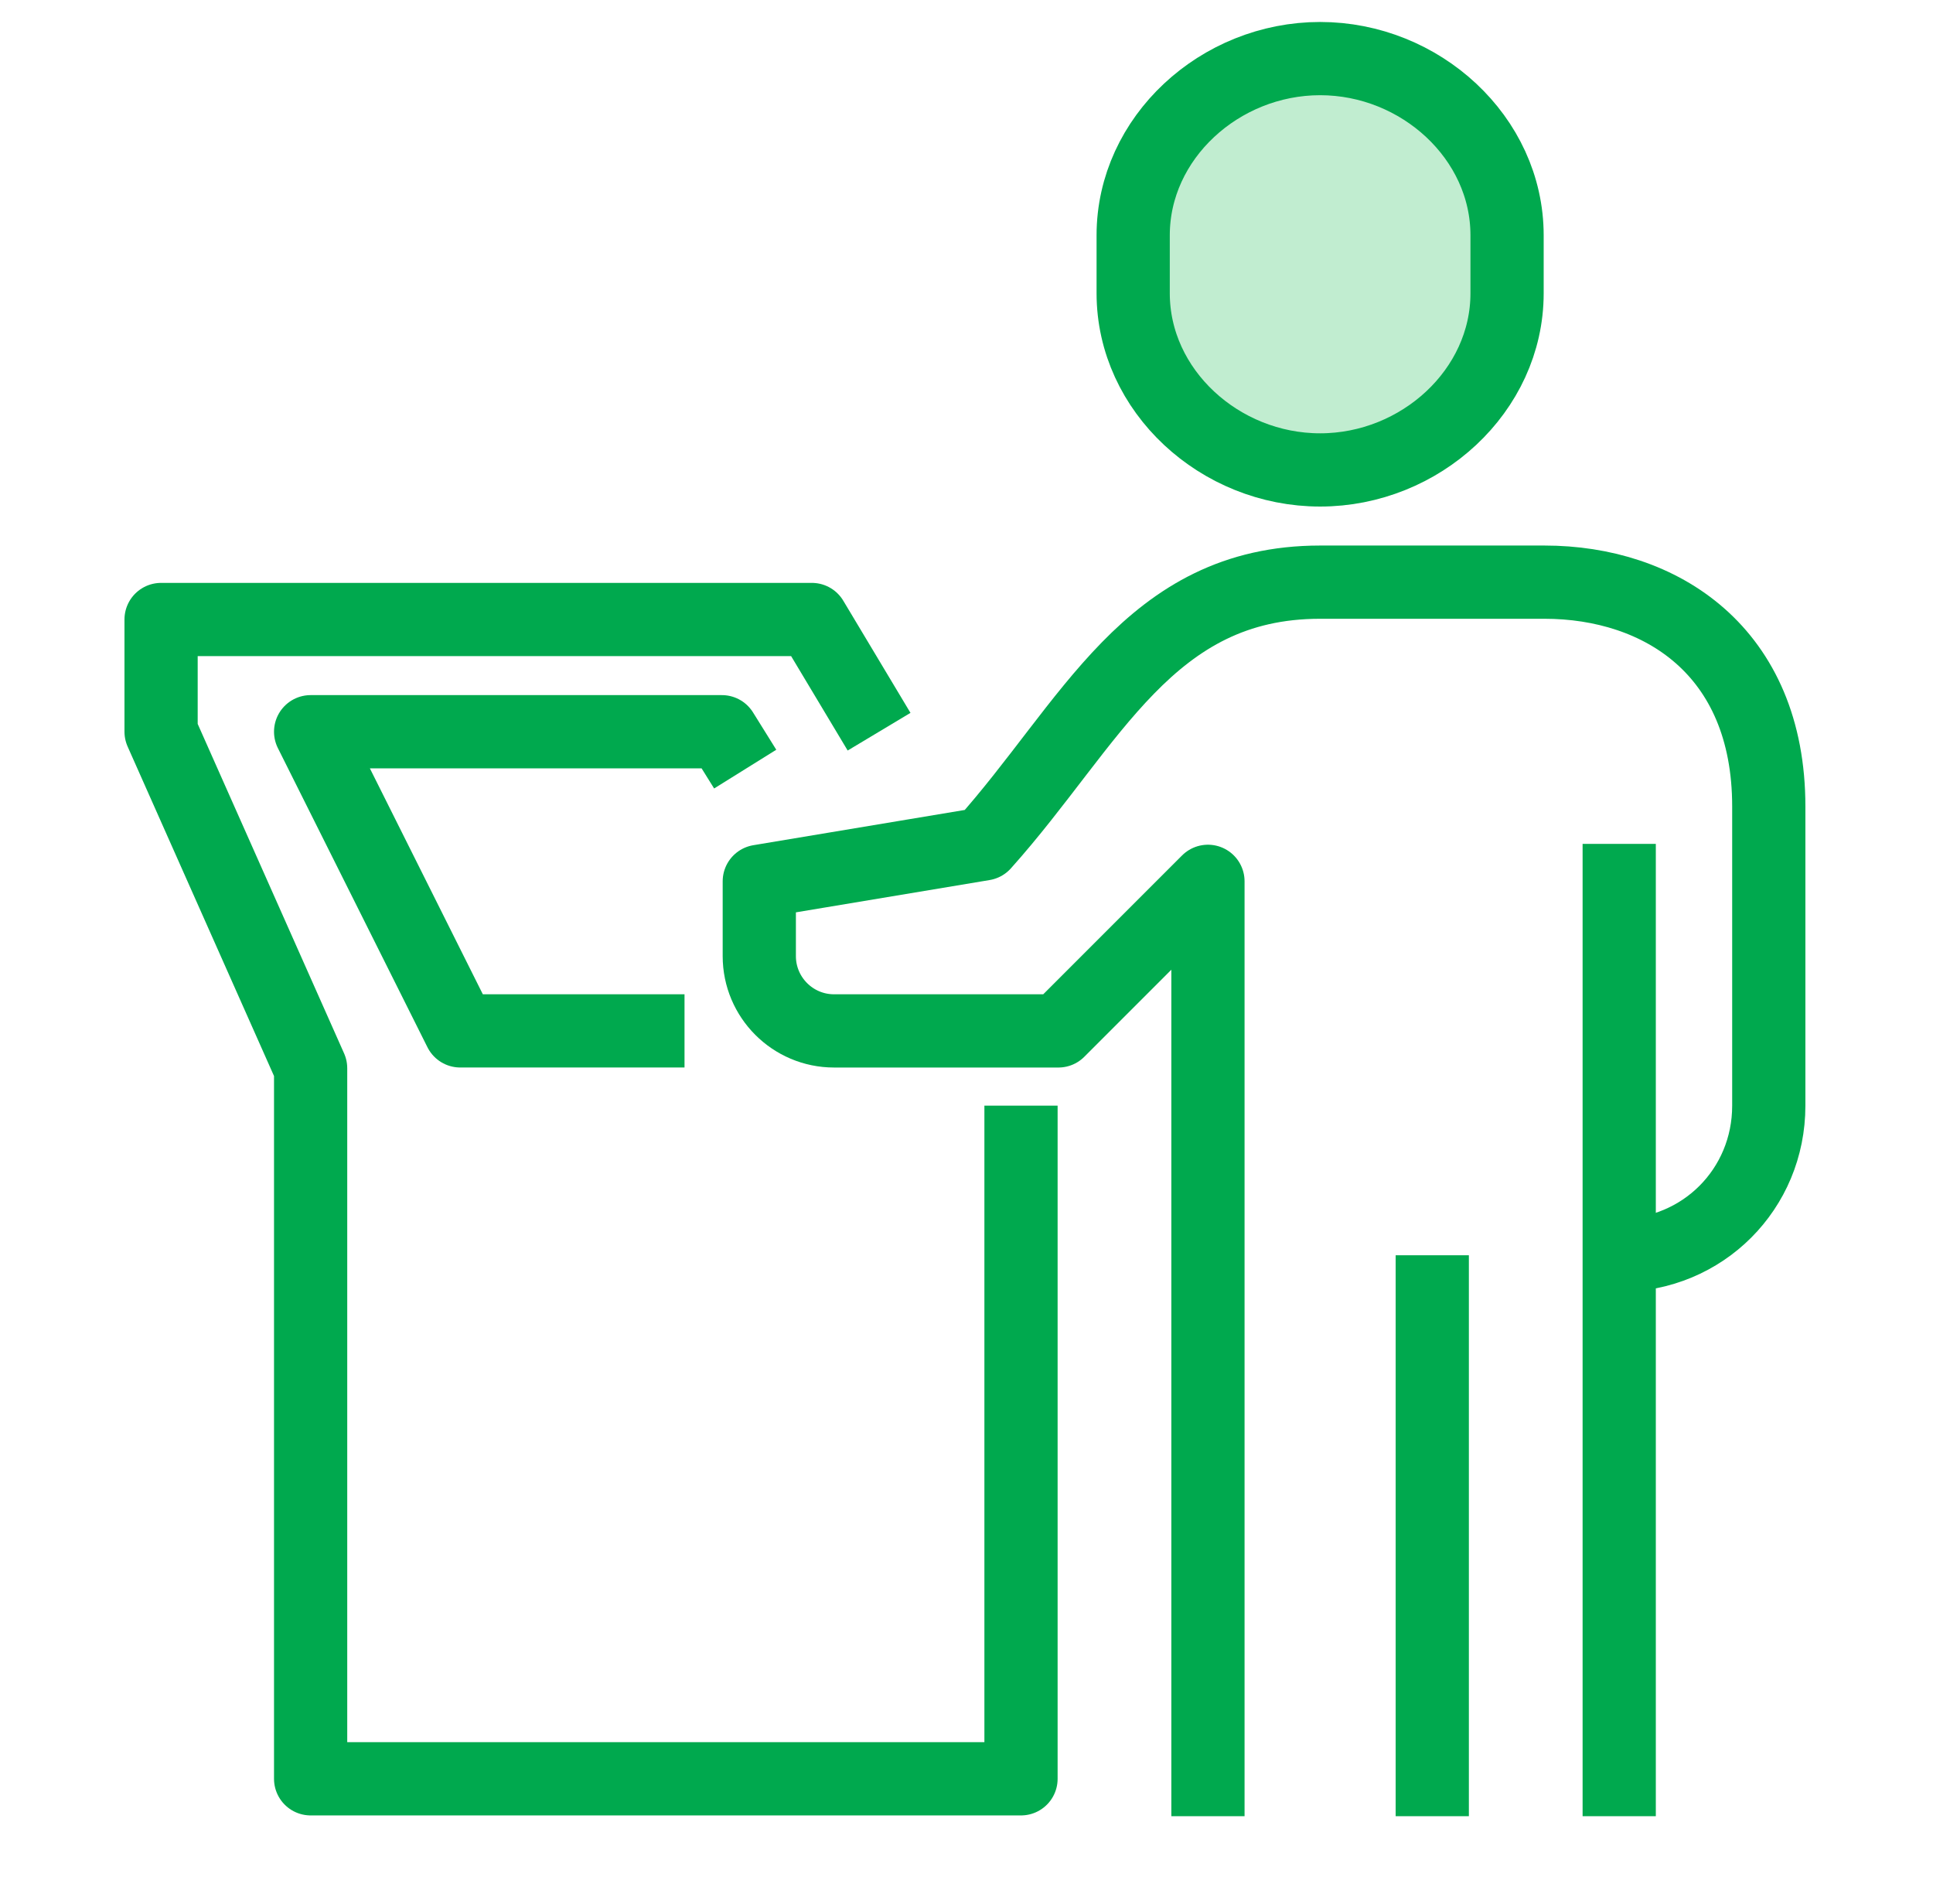
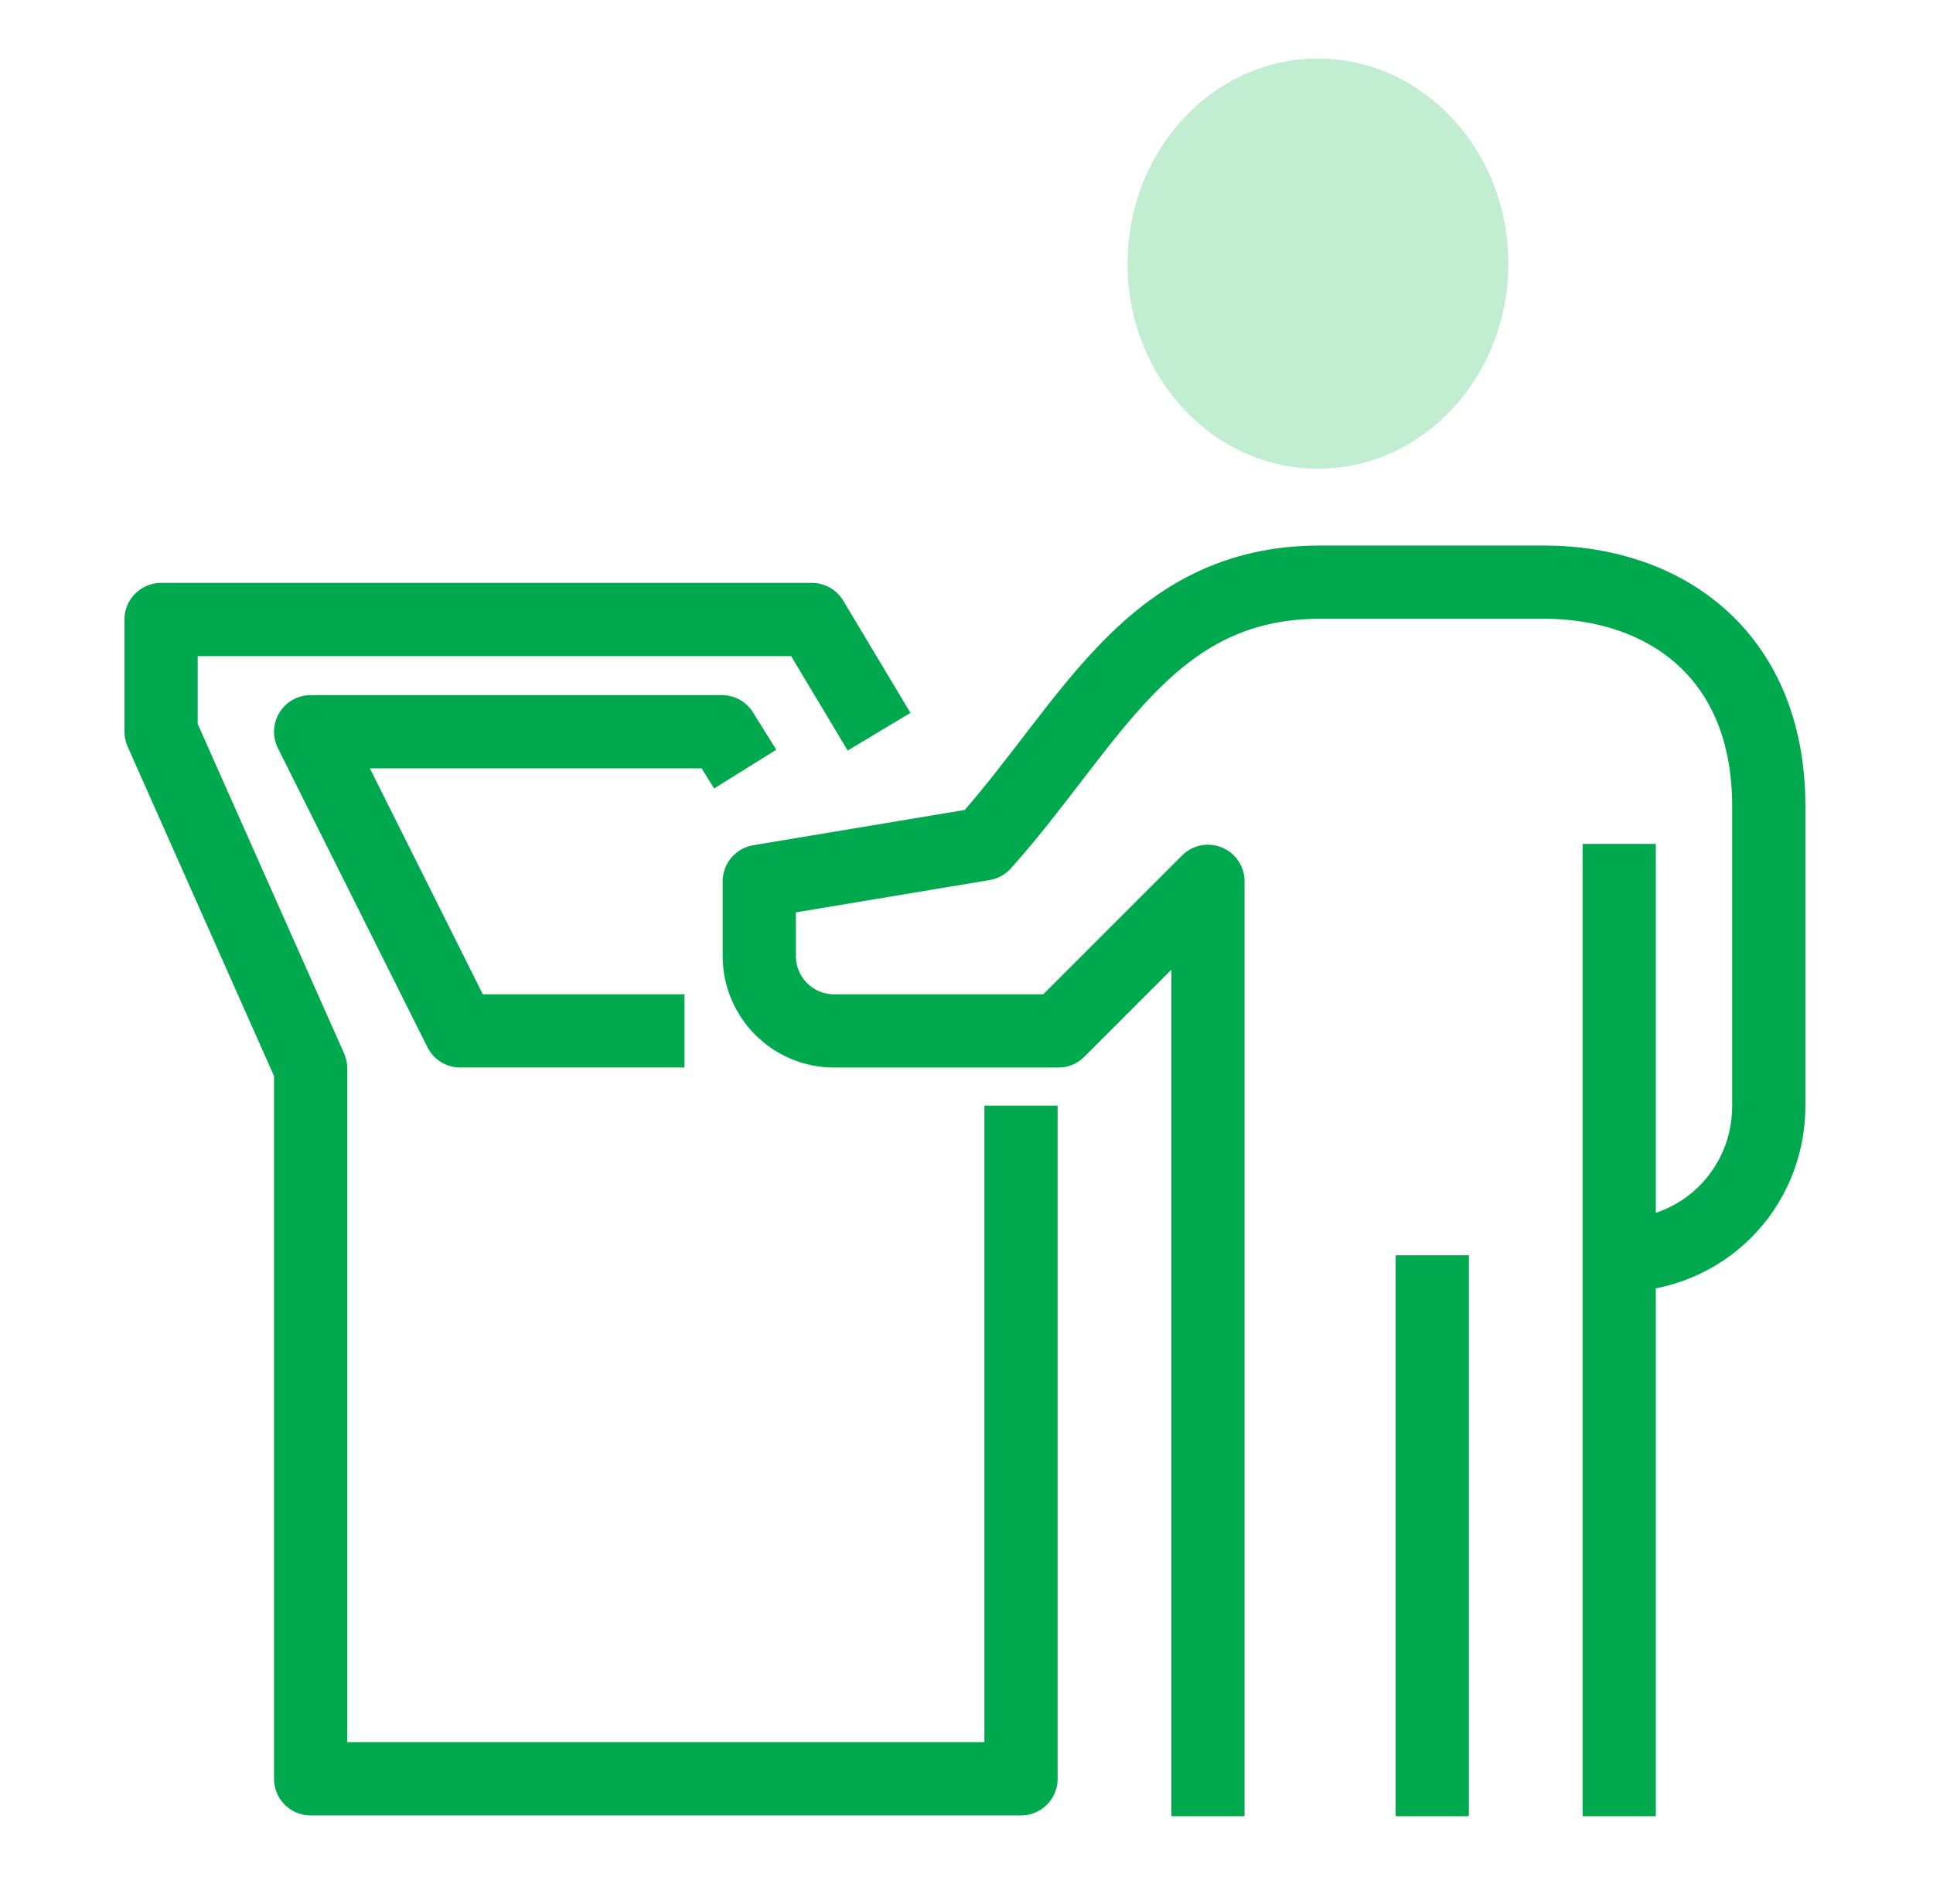
<svg xmlns="http://www.w3.org/2000/svg" width="66" height="65" viewBox="0 0 66 65" fill="none">
  <ellipse cx="45" cy="9" rx="6.5" ry="7" fill="#C1EDD0" />
-   <path d="M45.074 16.042C41.651 16.042 38.691 13.342 38.691 10.011V8.032C38.691 4.701 41.651 2 45.074 2C48.496 2 51.457 4.7 51.457 8.032V10.012C51.457 13.342 48.495 16.042 45.074 16.042Z" stroke="#00A94E" stroke-width="2.5" stroke-miterlimit="10" stroke-linejoin="round" />
  <path d="M41.244 62V30.086L36.138 35.192H28.478C27.069 35.192 25.925 34.048 25.925 32.639V30.086L33.585 28.809C37.255 24.712 39.223 19.873 45.074 19.873H52.733C56.7 19.873 60.393 22.218 60.393 27.532V37.745C60.393 40.594 58.136 42.851 55.286 42.851" stroke="#00A94E" stroke-width="2.5" stroke-miterlimit="10" stroke-linejoin="round" />
  <path d="M55.286 28.808V62" stroke="#00A94E" stroke-width="2.5" stroke-miterlimit="10" stroke-linejoin="round" />
  <path d="M48.903 42.851V62" stroke="#00A94E" stroke-width="2.5" stroke-miterlimit="10" stroke-linejoin="round" />
  <path d="M30.015 24.978L27.72 21.148H5.5V24.978L10.606 36.467V60.723H34.861V37.744" stroke="#00A94E" stroke-width="2.5" stroke-miterlimit="10" stroke-linejoin="round" />
  <path d="M25.444 26.255L24.649 24.979H10.606L15.713 35.191H23.372" stroke="#00A94E" stroke-width="2.5" stroke-miterlimit="10" stroke-linejoin="round" />
</svg>